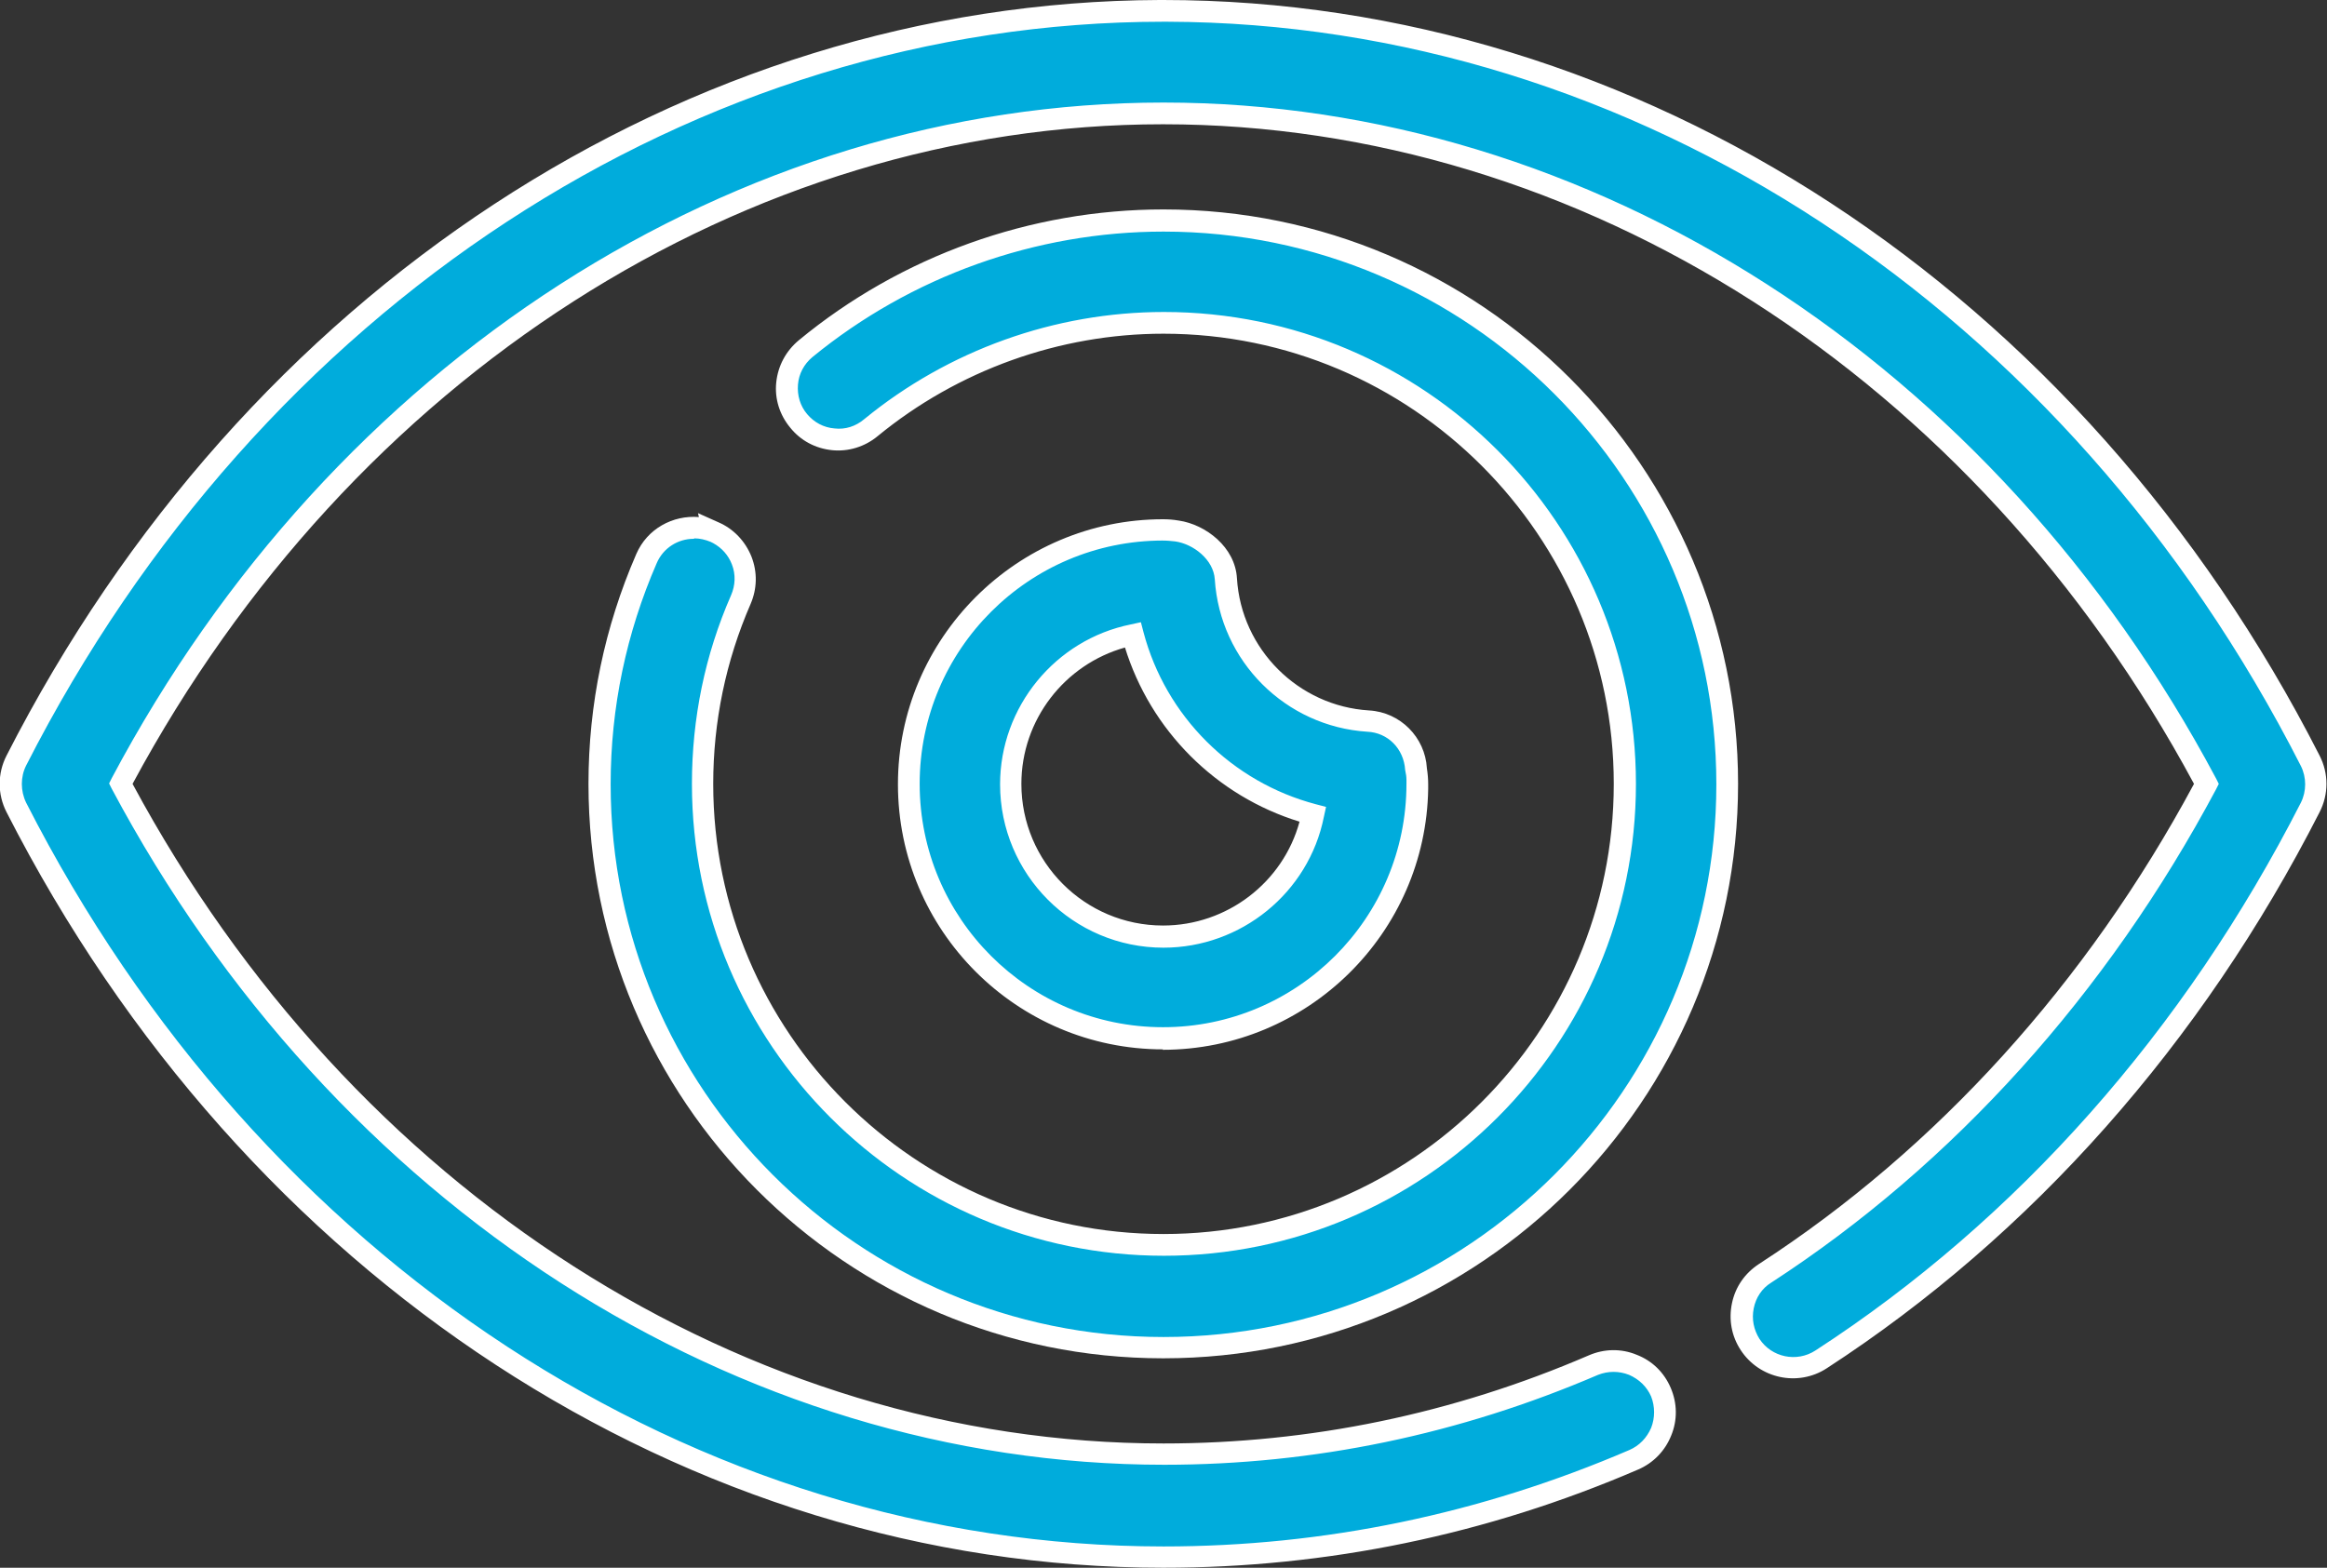
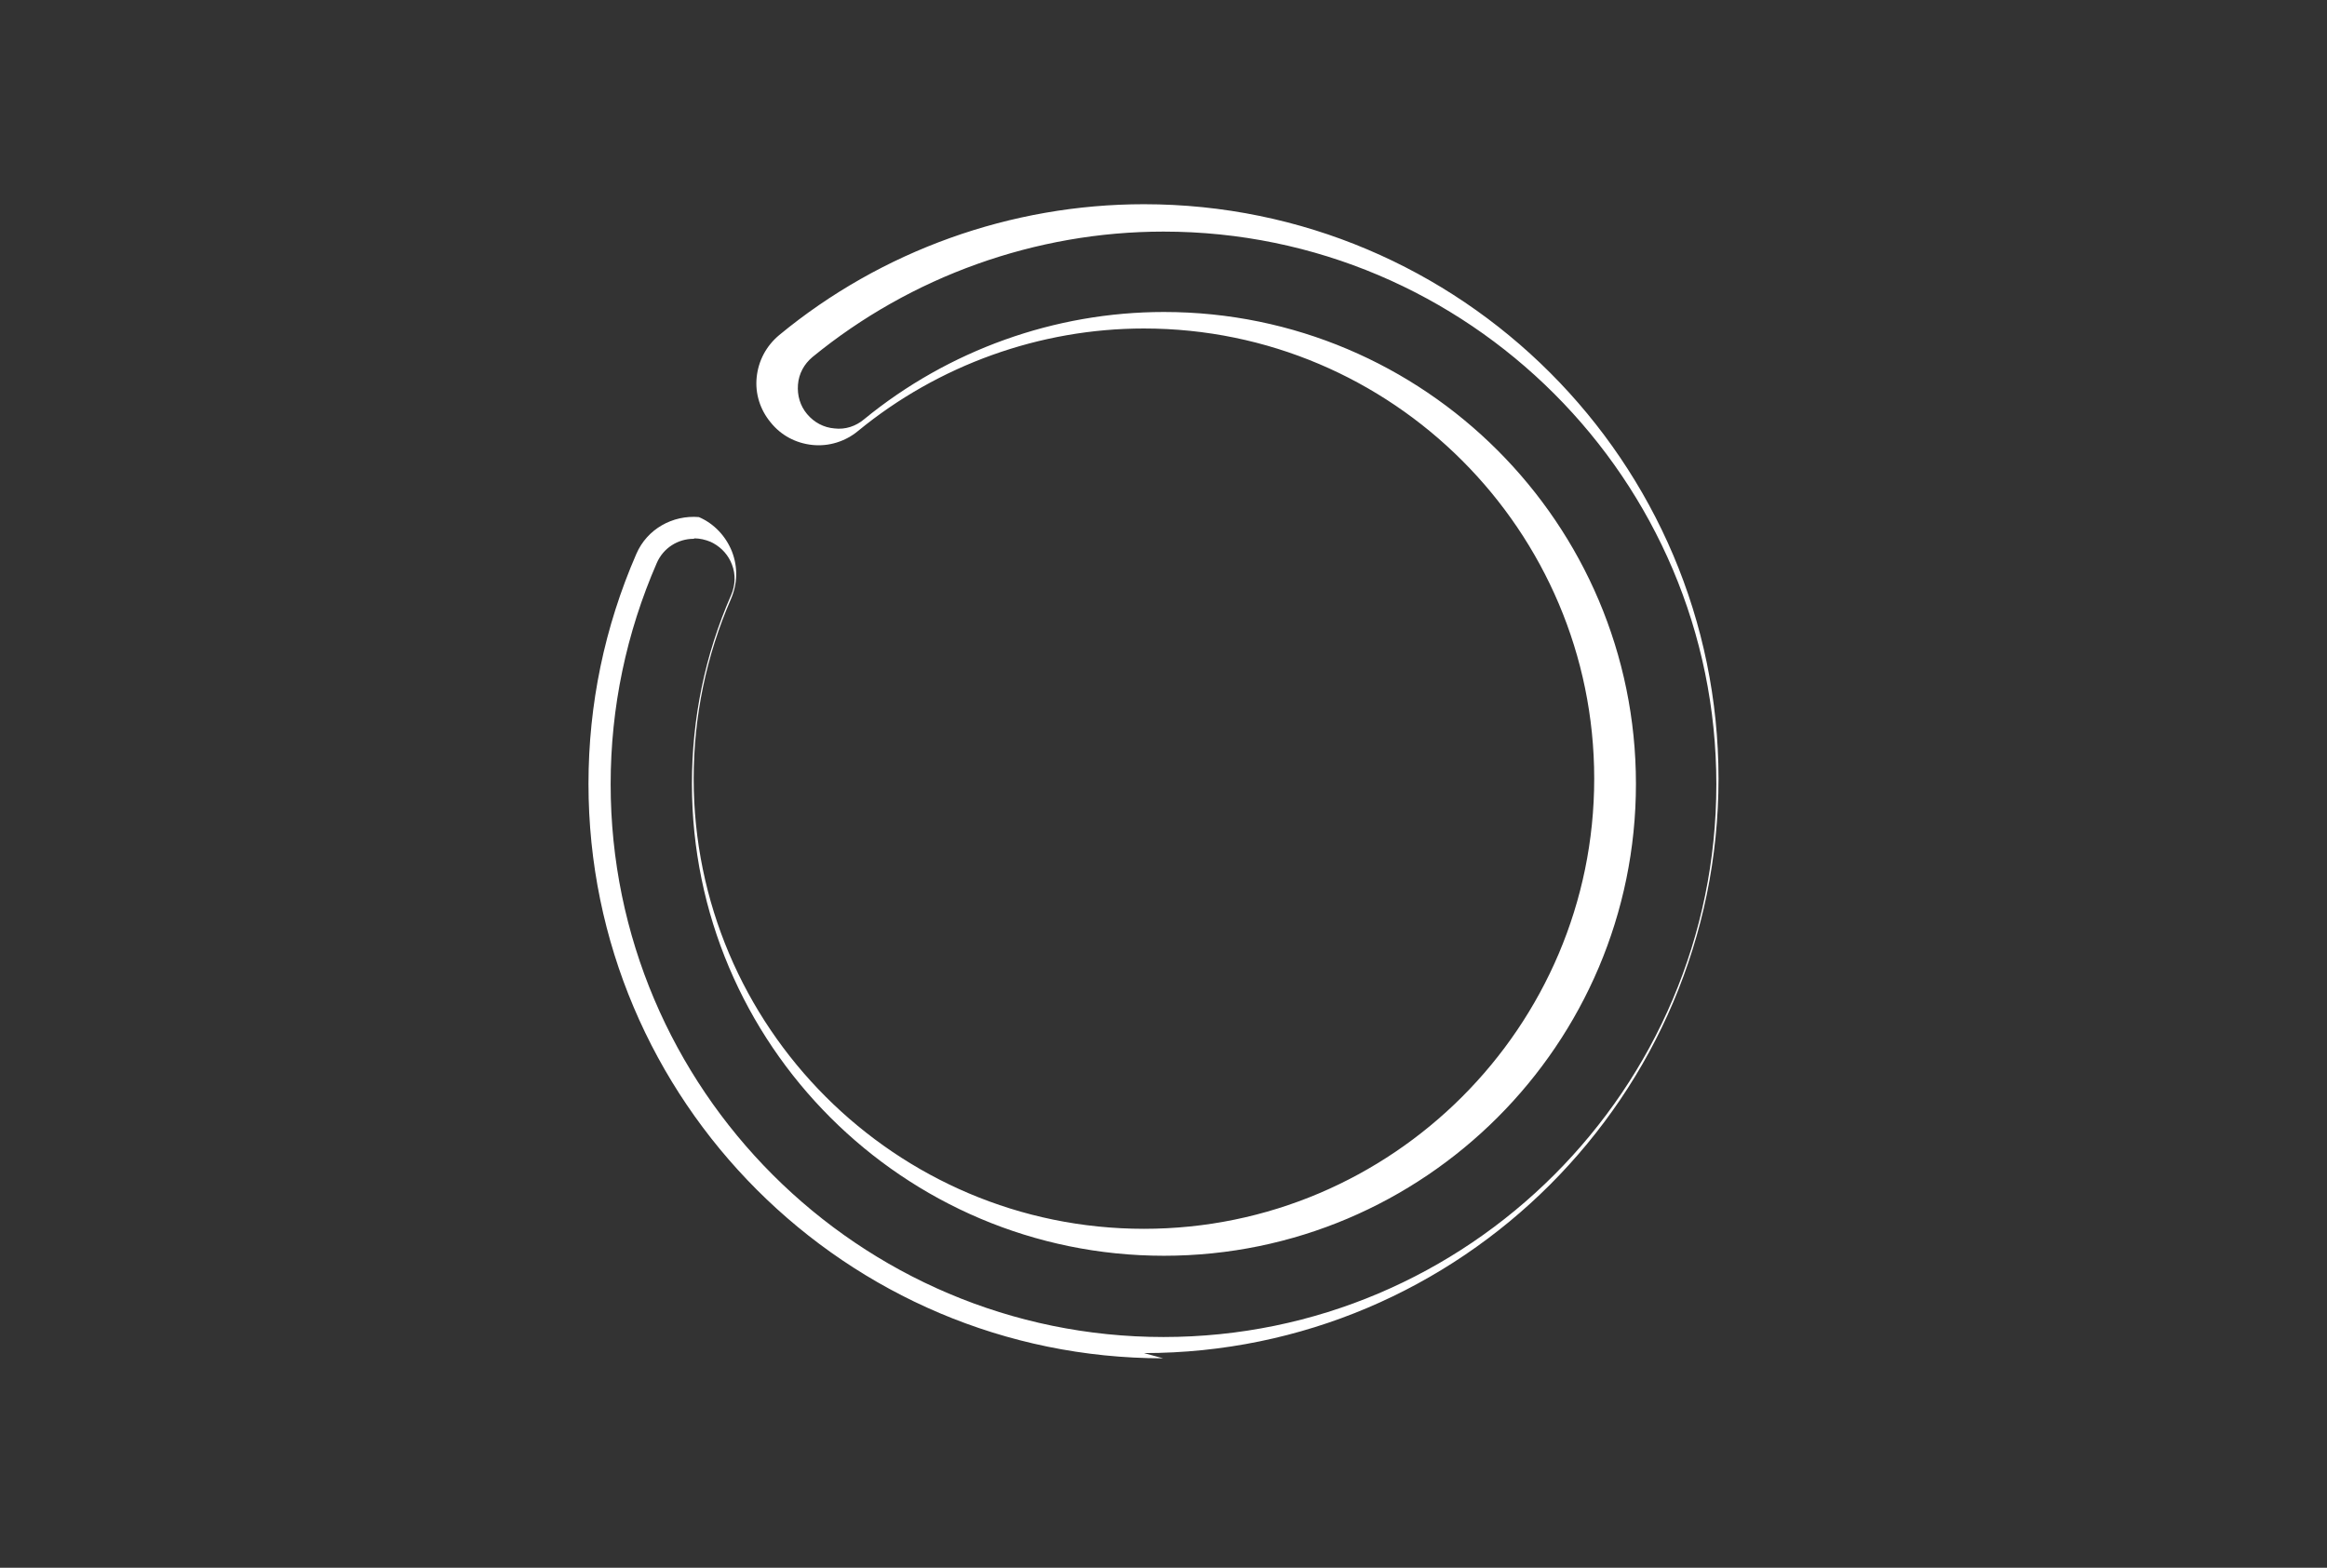
<svg xmlns="http://www.w3.org/2000/svg" id="Layer_2" data-name="Layer 2" viewBox="0 0 53.54 36.08">
  <rect x="0" y="0" width="53.54" height="36.08" fill="#333333" stroke="none" />
  <defs>
    <style>
      .cls-1 {
        fill: #fff;
      }

      .cls-1, .cls-2 {
        stroke-width: 0px;
      }

      .cls-2 {
        fill: #00acdc;
      }
    </style>
  </defs>
  <g id="Layer_1-2" data-name="Layer 1">
    <g>
-       <path class="cls-2" d="M26.77.25C15.91.25,5.8,6.86.38,17.51c-.17.34-.17.73,0,1.07,5.43,10.64,15.54,17.25,26.39,17.25,3.73,0,7.37-.75,10.82-2.24.6-.26.88-.95.62-1.55-.26-.6-.96-.87-1.55-.62-3.16,1.36-6.48,2.05-9.88,2.05-9.78,0-18.92-5.9-24-15.43C7.85,8.51,16.99,2.61,26.77,2.61s18.92,5.9,24,15.43c-2.49,4.67-5.99,8.56-10.16,11.26-.55.35-.7,1.09-.35,1.63.36.55,1.09.7,1.64.34,4.67-3.03,8.57-7.43,11.26-12.7.17-.34.17-.74,0-1.07C47.73,6.86,37.62.25,26.77.25h0Z" />
-       <path class="cls-1" d="M26.77,36.08C15.82,36.08,5.62,29.42.15,18.69c-.21-.41-.21-.89,0-1.3C5.61,6.69,15.77.04,26.68,0h0s.08,0,.08,0c10.95,0,21.14,6.66,26.61,17.39.21.41.21.89,0,1.3-2.71,5.32-6.63,9.74-11.34,12.8-.66.43-1.55.24-1.98-.42-.21-.32-.28-.7-.2-1.08s.3-.69.62-.9c4.09-2.65,7.55-6.47,10.01-11.05-5.04-9.37-14.12-15.18-23.72-15.18S8.09,8.67,3.05,18.04c5.04,9.37,14.12,15.18,23.72,15.18,3.37,0,6.66-.68,9.79-2.03.35-.15.74-.16,1.1-.01.36.14.63.41.78.76.15.35.16.74.01,1.1-.14.35-.41.63-.76.78-3.48,1.5-7.16,2.26-10.92,2.26ZM26.85.5h-.08c-10.76,0-20.79,6.56-26.17,17.12-.13.26-.13.58,0,.85,5.38,10.56,15.41,17.12,26.17,17.12,3.7,0,7.3-.75,10.72-2.22.23-.1.4-.28.5-.51.09-.23.09-.49,0-.72-.1-.23-.28-.4-.51-.5-.23-.09-.48-.09-.71,0-3.19,1.37-6.54,2.07-9.98,2.07-9.83,0-19.11-5.96-24.22-15.56l-.06-.12.06-.12C7.66,8.32,16.94,2.36,26.77,2.36s19.11,5.96,24.22,15.56l.06.12-.06.12c-2.51,4.71-6.05,8.64-10.24,11.36-.21.13-.35.34-.4.59s0,.49.13.7c.28.43.86.55,1.29.27,4.64-3.01,8.5-7.37,11.17-12.61.13-.26.13-.58,0-.84C47.57,7.08,37.58.53,26.85.5Z" />
-       <path class="cls-2" d="M16.43,12.25c-.6-.26-1.29.01-1.55.61-.72,1.64-1.08,3.38-1.08,5.19,0,7.15,5.82,12.97,12.97,12.97s12.97-5.82,12.97-12.97-5.82-12.97-12.97-12.97c-3,0-5.92,1.05-8.23,2.95-.5.41-.58,1.16-.16,1.66.41.5,1.16.57,1.66.16,1.89-1.56,4.29-2.41,6.74-2.41,5.85,0,10.61,4.76,10.61,10.61s-4.76,10.61-10.61,10.61-10.61-4.76-10.61-10.61c0-1.48.3-2.9.88-4.24.26-.59-.01-1.29-.61-1.55h0Z" />
-       <path class="cls-1" d="M26.76,31.26c-7.29,0-13.22-5.93-13.22-13.22,0-1.83.37-3.61,1.1-5.29.25-.58.84-.9,1.44-.85l-.02-.09.47.21c.35.15.62.44.76.79.14.36.13.74-.02,1.09-.57,1.31-.86,2.71-.86,4.14,0,5.71,4.65,10.36,10.36,10.36s10.36-4.65,10.36-10.36-4.65-10.36-10.36-10.36c-2.39,0-4.73.84-6.58,2.36-.29.24-.67.36-1.05.32-.38-.04-.72-.22-.96-.52-.24-.29-.36-.66-.32-1.04.04-.38.22-.72.52-.97,2.35-1.94,5.33-3.01,8.39-3.01,7.29,0,13.22,5.93,13.22,13.22s-5.93,13.22-13.22,13.22ZM15.96,12.4c-.36,0-.7.21-.85.56-.7,1.61-1.06,3.32-1.06,5.09,0,7.01,5.71,12.72,12.72,12.72s12.72-5.71,12.72-12.72-5.71-12.72-12.72-12.72c-2.94,0-5.81,1.03-8.08,2.89-.19.16-.31.38-.33.63-.02.25.05.49.21.68.16.19.38.31.63.33.25.03.49-.05.68-.21,1.94-1.59,4.39-2.47,6.9-2.47,5.99,0,10.86,4.87,10.86,10.86s-4.87,10.86-10.86,10.86-10.86-4.87-10.86-10.86c0-1.51.3-2.97.9-4.34.1-.23.11-.48.02-.71-.08-.21-.23-.38-.43-.49l-.06-.03c-.12-.05-.25-.08-.37-.08Z" />
-       <path class="cls-2" d="M23.25,18.04c0-1.7,1.21-3.12,2.81-3.44.54,2.02,2.12,3.6,4.14,4.14-.33,1.6-1.74,2.81-3.44,2.81-1.94,0-3.51-1.57-3.51-3.51M32.62,18.04c0-.11-.01-.22-.03-.35-.04-.59-.51-1.06-1.1-1.1-1.76-.11-3.16-1.52-3.27-3.27-.04-.56-.57-1.02-1.12-1.1-.11-.01-.22-.03-.33-.03-3.23,0-5.85,2.63-5.85,5.86s2.62,5.85,5.85,5.85,5.85-2.63,5.85-5.85h0Z" />
-       <path class="cls-1" d="M26.76,24.15c-3.37,0-6.1-2.74-6.1-6.1s2.74-6.1,6.1-6.1c.13,0,.24.01.36.03.62.09,1.3.61,1.34,1.33.1,1.63,1.41,2.94,3.04,3.04.72.04,1.29.62,1.33,1.33.02.13.03.25.03.37v.1c-.05,3.32-2.77,6.01-6.11,6.01ZM26.76,12.44c-3.09,0-5.6,2.51-5.6,5.6s2.51,5.6,5.6,5.6,5.6-2.51,5.6-5.6v-.09c0-.07-.01-.14-.03-.23-.03-.49-.4-.86-.87-.88-1.88-.12-3.39-1.62-3.51-3.51-.03-.45-.49-.81-.91-.87-.09-.01-.19-.02-.3-.02ZM26.77,21.81c-2.08,0-3.76-1.69-3.76-3.76,0-1.78,1.27-3.33,3.01-3.68l.23-.05.06.23c.51,1.93,2.03,3.45,3.97,3.96l.23.06-.05.23c-.35,1.75-1.91,3.01-3.69,3.01ZM25.89,14.9c-1.4.39-2.39,1.67-2.39,3.14,0,1.8,1.46,3.26,3.26,3.26,1.47,0,2.76-.99,3.14-2.39-1.92-.59-3.43-2.1-4.02-4.02Z" />
+       <path class="cls-1" d="M26.76,31.26c-7.29,0-13.22-5.93-13.22-13.22,0-1.83.37-3.61,1.1-5.29.25-.58.84-.9,1.44-.85c.35.15.62.44.76.79.14.36.13.74-.02,1.09-.57,1.31-.86,2.71-.86,4.14,0,5.71,4.65,10.36,10.36,10.36s10.36-4.65,10.36-10.36-4.65-10.36-10.36-10.36c-2.39,0-4.73.84-6.58,2.36-.29.24-.67.36-1.05.32-.38-.04-.72-.22-.96-.52-.24-.29-.36-.66-.32-1.04.04-.38.22-.72.52-.97,2.35-1.94,5.33-3.01,8.39-3.01,7.29,0,13.22,5.93,13.22,13.22s-5.93,13.22-13.22,13.22ZM15.96,12.4c-.36,0-.7.21-.85.56-.7,1.61-1.06,3.32-1.06,5.09,0,7.01,5.71,12.72,12.72,12.72s12.72-5.71,12.72-12.72-5.71-12.72-12.72-12.72c-2.94,0-5.81,1.03-8.08,2.89-.19.16-.31.38-.33.63-.02.25.05.49.21.68.16.19.38.31.63.33.25.03.49-.05.68-.21,1.94-1.59,4.39-2.47,6.9-2.47,5.99,0,10.86,4.87,10.86,10.86s-4.87,10.86-10.86,10.86-10.86-4.87-10.86-10.86c0-1.51.3-2.97.9-4.34.1-.23.11-.48.02-.71-.08-.21-.23-.38-.43-.49l-.06-.03c-.12-.05-.25-.08-.37-.08Z" />
    </g>
  </g>
</svg>